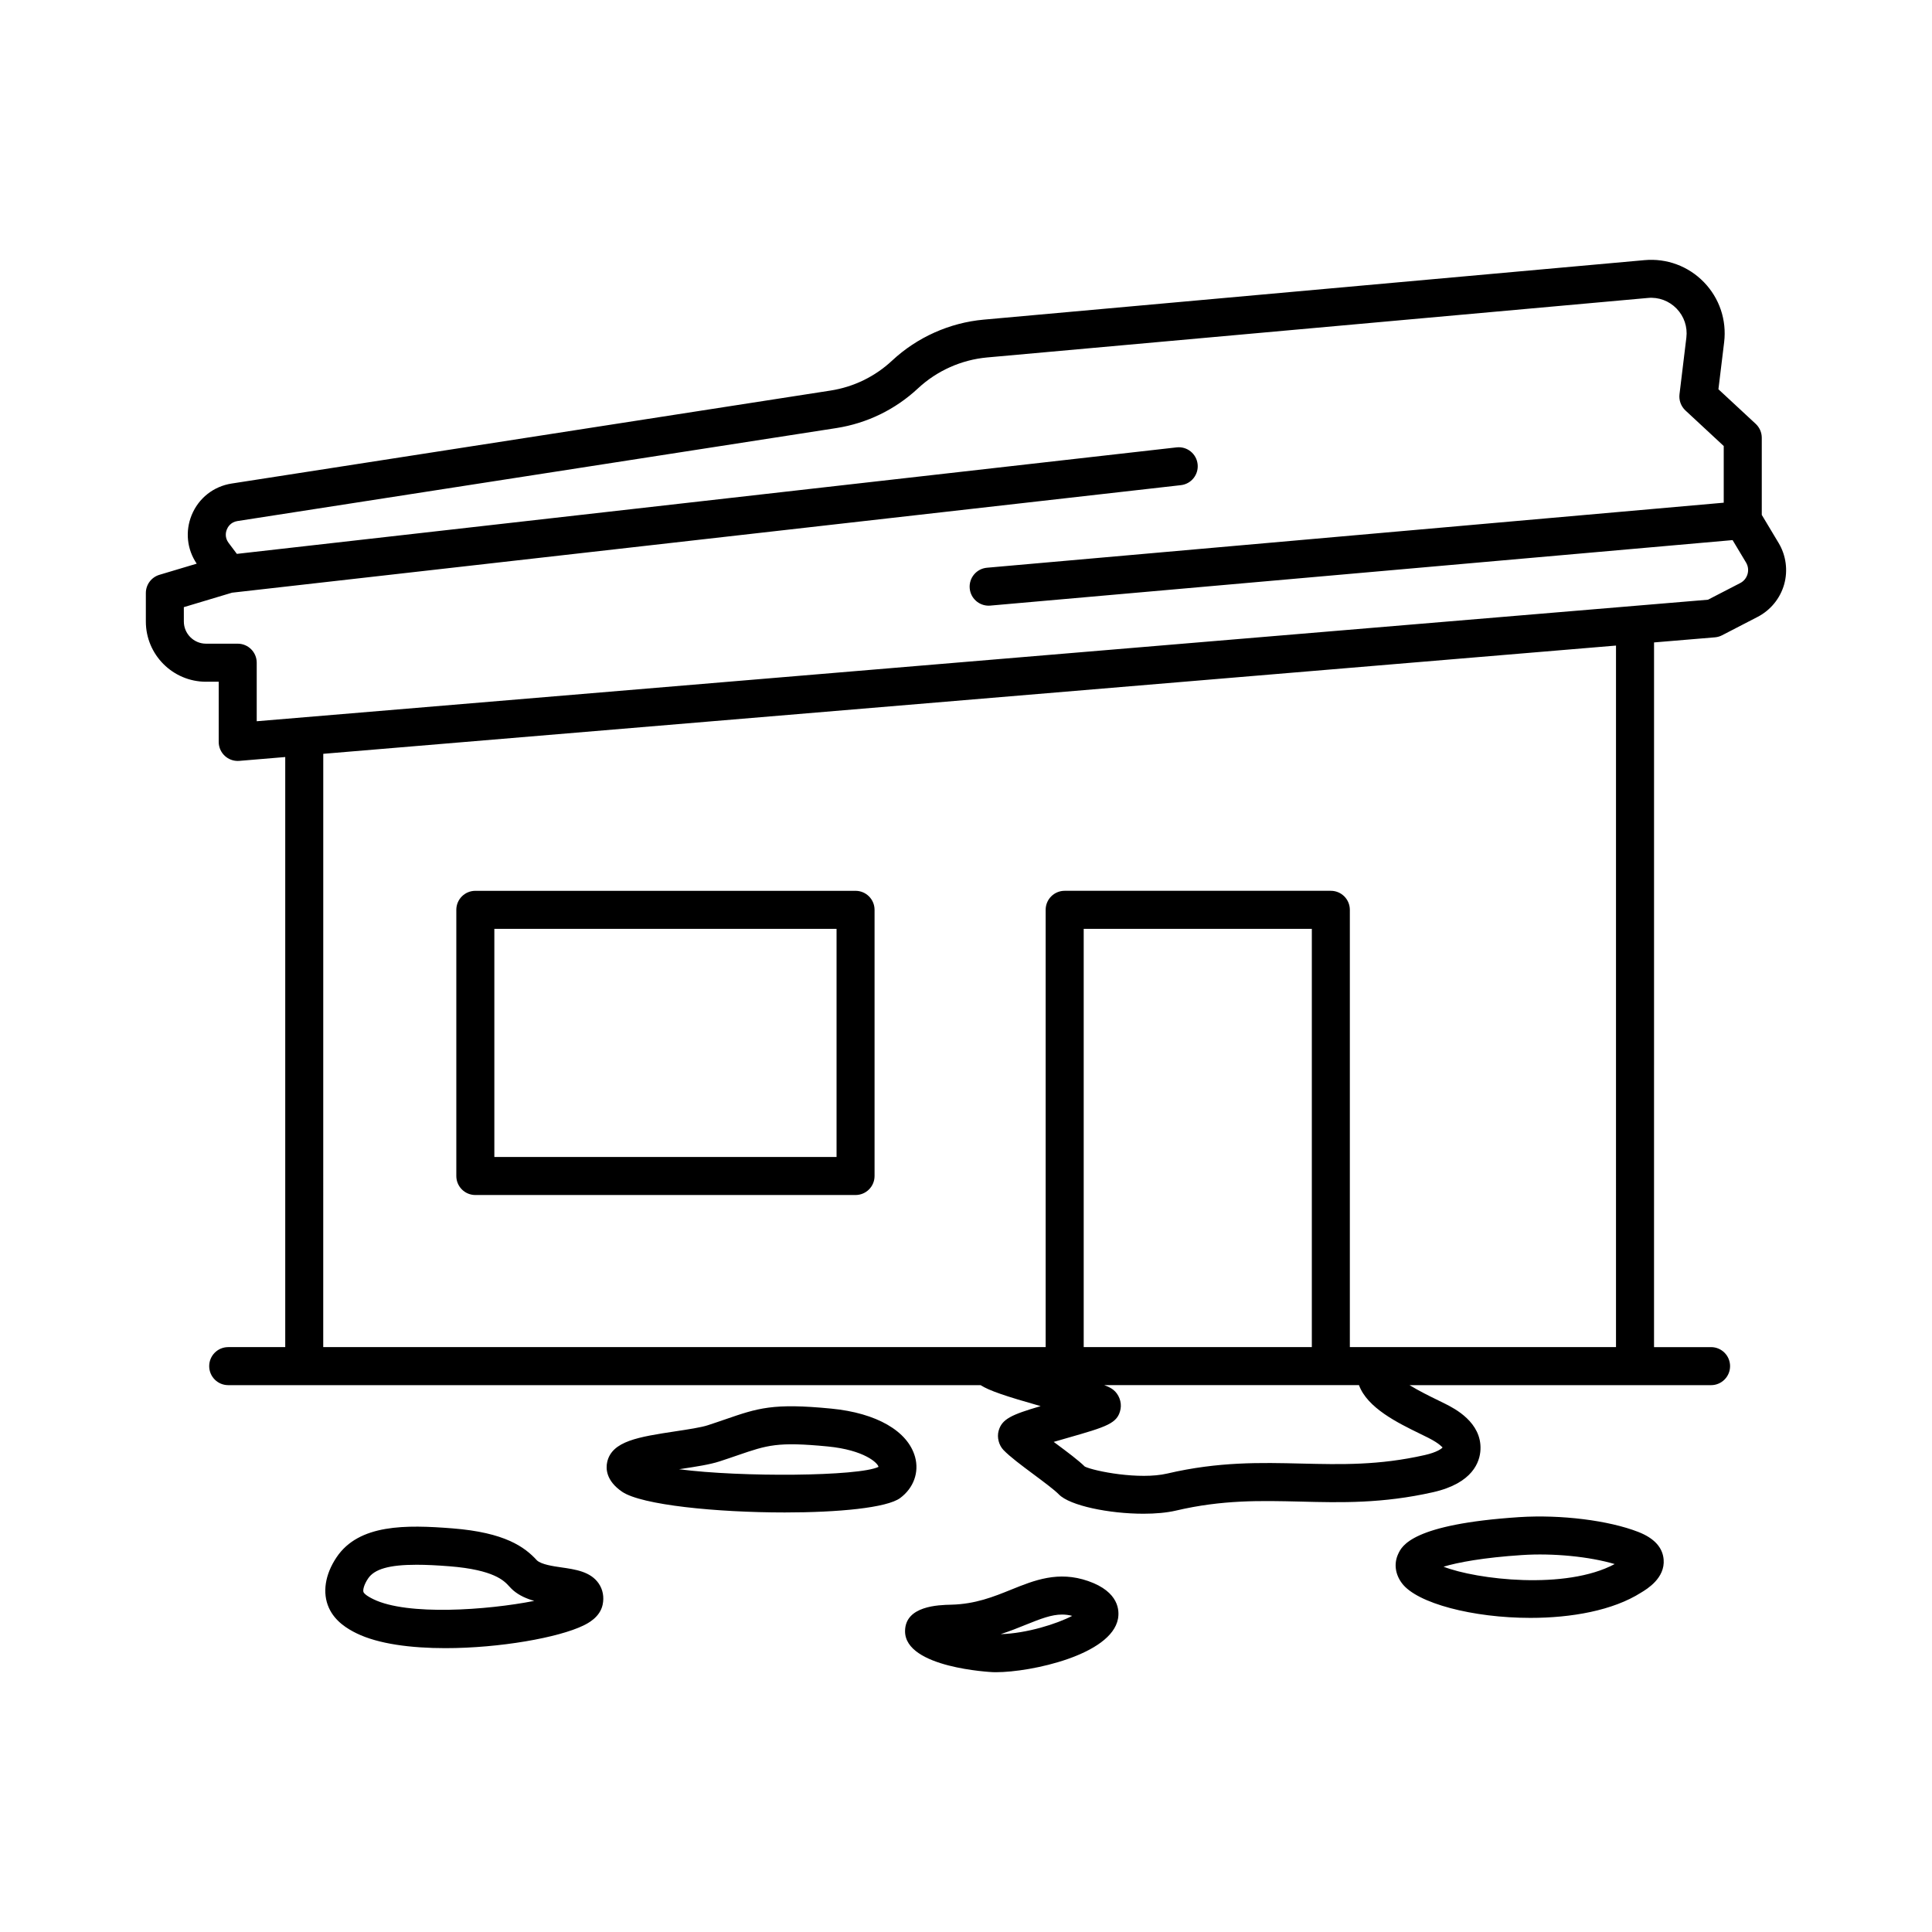
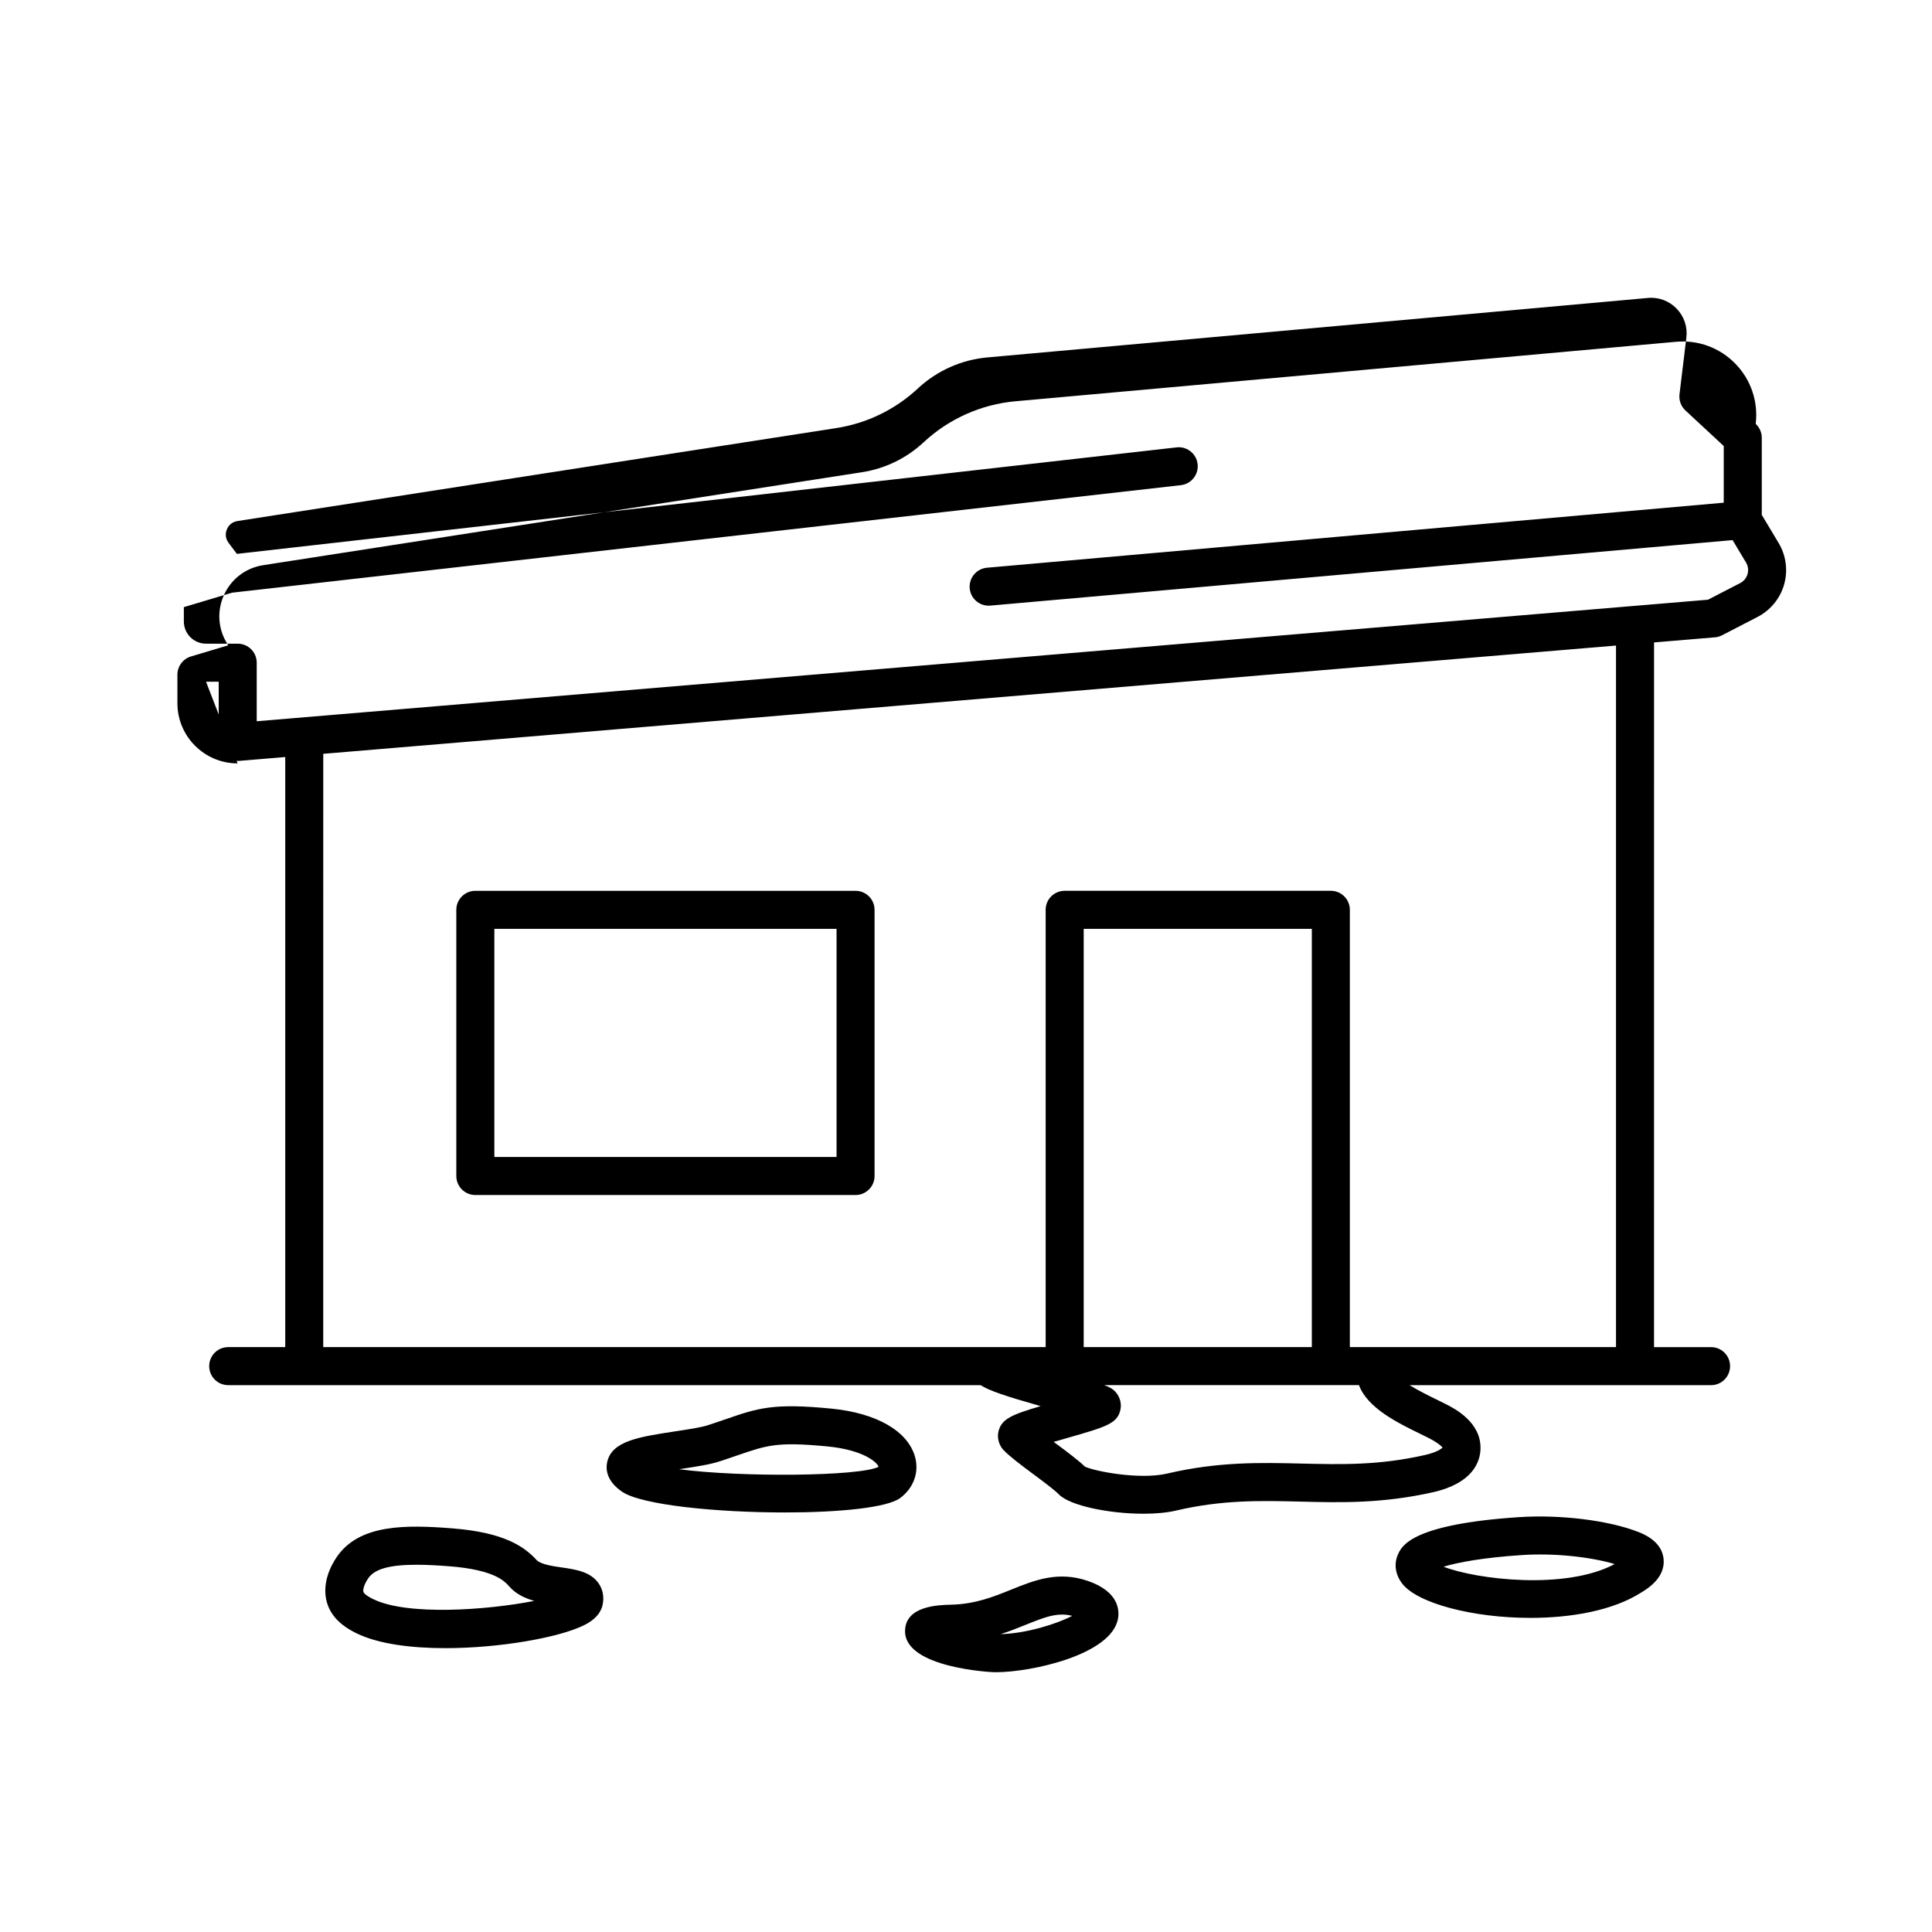
<svg xmlns="http://www.w3.org/2000/svg" fill="#000000" width="800px" height="800px" version="1.1" viewBox="144 144 512 512">
-   <path d="m198.6 324.66h3.359v15.957c0 1.41 0.59 2.754 1.629 3.707 0.934 0.859 2.148 1.332 3.41 1.332 0.137 0 0.281-0.004 0.418-0.016l12.176-1.02v156.38h-15.113c-2.785 0-5.039 2.254-5.039 5.039 0 2.781 2.254 5.039 5.039 5.039h199.39c2.281 1.465 6.602 2.918 15.914 5.559-7.715 2.262-10.293 3.406-11.148 6.59-0.461 1.703 0.074 3.762 1.293 5.035 1.723 1.793 4.762 4.055 7.984 6.453 2.598 1.934 5.543 4.125 6.688 5.305 2.902 3.008 13.371 5.133 22.434 5.133 3.172 0 6.168-0.262 8.613-0.832 12.316-2.887 22.391-2.637 33.043-2.383 10.676 0.277 21.707 0.531 35.09-2.488 10.582-2.391 12.414-8.098 12.562-11.277 0.348-7.246-6.887-10.91-9.266-12.113l-2.391-1.18c-1.598-0.777-4.648-2.277-7.148-3.801h79.914c2.785 0 5.039-2.254 5.039-5.039 0-2.781-2.254-5.039-5.039-5.039h-15.113l0.004-186.75 16.137-1.352c0.664-0.055 1.309-0.242 1.895-0.547l9.426-4.875c3.41-1.766 5.969-4.894 7.016-8.586 1.047-3.691 0.516-7.699-1.457-10.988l-4.469-7.453v-20.434c0-1.402-0.586-2.738-1.609-3.691l-9.879-9.168 1.516-12.469c0.707-5.871-1.25-11.672-5.363-15.914-4.117-4.242-9.855-6.371-15.738-5.836l-175.11 15.766c-9.027 0.812-17.652 4.668-24.285 10.855-4.543 4.242-10.188 6.988-16.336 7.945l-158.7 24.637c-4.801 0.746-8.762 3.879-10.598 8.379-1.746 4.297-1.238 9.051 1.344 12.855l-9.887 2.957c-2.129 0.641-3.59 2.602-3.59 4.828v7.559c0 8.793 7.152 15.949 15.949 15.949zm293.05 176.33h-60.457v-110.84h60.457zm28.617 22.938 2.254 1.113c3.113 1.578 3.68 2.539 3.777 2.539 0 0 0-0.004 0.004-0.004-0.215 0.316-1.477 1.301-4.746 2.035-12.156 2.746-22.086 2.496-32.621 2.25-10.828-0.262-22.012-0.535-35.59 2.641-7.394 1.73-19.312-0.621-21.844-1.836-1.758-1.715-4.59-3.824-7.578-6.043-0.223-0.168-0.449-0.336-0.68-0.504 1.191-0.348 2.367-0.684 3.394-0.98 10.711-3.066 13.594-3.891 14.32-7.723 0.359-1.871-0.461-3.984-1.973-5.144-0.551-0.422-1.207-0.773-2.352-1.199h67.512c2.207 6.051 10.289 10.012 16.121 12.855zm51.992-22.938h-70.535v-115.88c0-2.781-2.254-5.039-5.039-5.039h-70.535c-2.785 0-5.039 2.254-5.039 5.039v115.88h-191.45l0.008-157.22 342.59-28.688zm-379.54-196.09 12.773-3.832 251.45-28.496c2.766-0.312 4.754-2.809 4.438-5.574-0.309-2.762-2.801-4.758-5.57-4.438l-249.04 28.223-2.199-2.93c-1.113-1.484-0.688-2.973-0.457-3.547 0.234-0.574 0.973-1.938 2.809-2.223l158.7-24.637c8.152-1.27 15.641-4.914 21.664-10.535 5.004-4.664 11.508-7.57 18.316-8.184l175.11-15.766c2.828-0.277 5.613 0.77 7.602 2.82 1.988 2.051 2.934 4.852 2.59 7.684l-1.82 15.012c-0.191 1.605 0.395 3.199 1.574 4.301l10.148 9.422v15.02l-195.25 17.234c-2.769 0.242-4.82 2.688-4.574 5.461 0.23 2.621 2.43 4.594 5.012 4.594 0.148 0 0.297-0.008 0.449-0.02l196.71-17.355 3.562 5.941c0.555 0.93 0.699 2.016 0.402 3.059-0.297 1.043-0.988 1.891-1.949 2.387l-8.535 4.41-384.6 32.207v-15.516c0-2.781-2.254-5.039-5.039-5.039h-8.398c-3.238 0-5.875-2.637-5.875-5.879zm77.25 155.79h100.76c2.785 0 5.039-2.254 5.039-5.039v-70.535c0-2.781-2.254-5.039-5.039-5.039h-100.76c-2.785 0-5.039 2.254-5.039 5.039v70.535c0 2.785 2.254 5.039 5.039 5.039zm5.039-70.531h90.688v60.457h-90.688zm111.49 139.93c-1.91-6.848-10.211-11.633-22.203-12.793-15.445-1.512-19.41-0.145-28.074 2.84-1.391 0.477-2.922 1.008-4.676 1.578-1.75 0.57-5.172 1.09-8.477 1.59-9.801 1.492-16.879 2.566-18.148 8.121-0.383 1.68-0.383 4.941 3.93 7.891 5.172 3.539 25.133 5.5 43.117 5.5 14.156 0 27.086-1.215 30.598-3.832 3.559-2.641 5.062-6.816 3.934-10.895zm-62.543 3.273c0.215-0.031 0.43-0.062 0.629-0.094 3.883-0.59 7.547-1.148 10.082-1.977 1.816-0.59 3.394-1.133 4.832-1.629 7.891-2.711 10.547-3.617 23.824-2.34 9.762 0.945 13.344 4.414 13.492 5.414-5.16 2.523-36.395 2.789-52.859 0.625zm222.68 12.691c-28.473 1.871-31.117 7.625-32.113 9.789-1.156 2.519-0.789 5.344 1.02 7.75 3.984 5.312 18.82 9.164 34.047 9.164 10.824 0 21.844-1.945 29.309-6.695 1.586-0.953 6.402-3.852 5.984-8.789-0.27-3.199-2.519-5.652-6.695-7.285-7.867-3.074-20.531-4.641-31.551-3.934zm-20.078 13.137c3.734-1.133 10.555-2.414 20.738-3.082 8.34-0.559 17.973 0.414 24.613 2.383-12.965 6.953-36.617 4.102-45.352 0.699zm-119.48 27.945c0.281 0.012 0.57 0.016 0.879 0.016 9.344 0 30.539-4.59 32.324-14.152 0.383-2.051 0.383-7.125-7.898-10.004-7.938-2.766-14.277-0.203-20.395 2.269-4.676 1.891-9.504 3.844-15.926 3.996-3.324 0.078-12.172 0.289-12.211 7-0.051 9.777 22.988 10.863 23.227 10.875zm8.688-12.527c4.109-1.66 6.938-2.734 9.691-2.734 0.891 0 1.77 0.109 2.688 0.348-4.07 2.129-12.07 4.656-18.953 4.844 2.422-0.777 4.598-1.656 6.574-2.457zm-129.46-17.086c-3.277-3.582-8.5-7.391-22.395-8.488-12.309-0.973-24.793-1.176-30.719 7.668-3.066 4.562-3.809 9.434-2.035 13.379 1.645 3.648 4.984 5.613 7.356 6.773 5.758 2.812 14.414 3.922 23.496 3.922 14.488 0 30.051-2.812 36.586-5.988 1.082-0.527 4.387-2.129 5.113-5.512 0.438-2.043 0.059-4.059-1.066-5.676-2.168-3.117-6.117-3.684-9.938-4.234-2.074-0.297-5.199-0.75-6.398-1.844zm-43.371 10.277c-1.965-0.961-2.465-1.574-2.594-1.852-0.234-0.531 0.102-1.984 1.211-3.633 1.668-2.484 5.559-3.637 12.836-3.637 2.496 0 5.387 0.137 8.723 0.402 11.812 0.934 14.48 3.848 15.766 5.246 0.43 0.469 0.801 0.852 1.141 1.141 1.609 1.375 3.562 2.219 5.566 2.785-12.492 2.465-33.629 3.965-42.648-0.453z" />
+   <path d="m198.6 324.66h3.359v15.957c0 1.41 0.59 2.754 1.629 3.707 0.934 0.859 2.148 1.332 3.41 1.332 0.137 0 0.281-0.004 0.418-0.016l12.176-1.02v156.38h-15.113c-2.785 0-5.039 2.254-5.039 5.039 0 2.781 2.254 5.039 5.039 5.039h199.39c2.281 1.465 6.602 2.918 15.914 5.559-7.715 2.262-10.293 3.406-11.148 6.59-0.461 1.703 0.074 3.762 1.293 5.035 1.723 1.793 4.762 4.055 7.984 6.453 2.598 1.934 5.543 4.125 6.688 5.305 2.902 3.008 13.371 5.133 22.434 5.133 3.172 0 6.168-0.262 8.613-0.832 12.316-2.887 22.391-2.637 33.043-2.383 10.676 0.277 21.707 0.531 35.09-2.488 10.582-2.391 12.414-8.098 12.562-11.277 0.348-7.246-6.887-10.91-9.266-12.113l-2.391-1.18c-1.598-0.777-4.648-2.277-7.148-3.801h79.914c2.785 0 5.039-2.254 5.039-5.039 0-2.781-2.254-5.039-5.039-5.039h-15.113l0.004-186.75 16.137-1.352c0.664-0.055 1.309-0.242 1.895-0.547l9.426-4.875c3.41-1.766 5.969-4.894 7.016-8.586 1.047-3.691 0.516-7.699-1.457-10.988l-4.469-7.453v-20.434c0-1.402-0.586-2.738-1.609-3.691c0.707-5.871-1.25-11.672-5.363-15.914-4.117-4.242-9.855-6.371-15.738-5.836l-175.11 15.766c-9.027 0.812-17.652 4.668-24.285 10.855-4.543 4.242-10.188 6.988-16.336 7.945l-158.7 24.637c-4.801 0.746-8.762 3.879-10.598 8.379-1.746 4.297-1.238 9.051 1.344 12.855l-9.887 2.957c-2.129 0.641-3.59 2.602-3.59 4.828v7.559c0 8.793 7.152 15.949 15.949 15.949zm293.05 176.33h-60.457v-110.84h60.457zm28.617 22.938 2.254 1.113c3.113 1.578 3.68 2.539 3.777 2.539 0 0 0-0.004 0.004-0.004-0.215 0.316-1.477 1.301-4.746 2.035-12.156 2.746-22.086 2.496-32.621 2.25-10.828-0.262-22.012-0.535-35.59 2.641-7.394 1.73-19.312-0.621-21.844-1.836-1.758-1.715-4.59-3.824-7.578-6.043-0.223-0.168-0.449-0.336-0.68-0.504 1.191-0.348 2.367-0.684 3.394-0.98 10.711-3.066 13.594-3.891 14.32-7.723 0.359-1.871-0.461-3.984-1.973-5.144-0.551-0.422-1.207-0.773-2.352-1.199h67.512c2.207 6.051 10.289 10.012 16.121 12.855zm51.992-22.938h-70.535v-115.88c0-2.781-2.254-5.039-5.039-5.039h-70.535c-2.785 0-5.039 2.254-5.039 5.039v115.88h-191.45l0.008-157.22 342.59-28.688zm-379.54-196.09 12.773-3.832 251.45-28.496c2.766-0.312 4.754-2.809 4.438-5.574-0.309-2.762-2.801-4.758-5.57-4.438l-249.04 28.223-2.199-2.93c-1.113-1.484-0.688-2.973-0.457-3.547 0.234-0.574 0.973-1.938 2.809-2.223l158.7-24.637c8.152-1.27 15.641-4.914 21.664-10.535 5.004-4.664 11.508-7.57 18.316-8.184l175.11-15.766c2.828-0.277 5.613 0.77 7.602 2.82 1.988 2.051 2.934 4.852 2.59 7.684l-1.82 15.012c-0.191 1.605 0.395 3.199 1.574 4.301l10.148 9.422v15.02l-195.25 17.234c-2.769 0.242-4.82 2.688-4.574 5.461 0.23 2.621 2.43 4.594 5.012 4.594 0.148 0 0.297-0.008 0.449-0.02l196.71-17.355 3.562 5.941c0.555 0.93 0.699 2.016 0.402 3.059-0.297 1.043-0.988 1.891-1.949 2.387l-8.535 4.41-384.6 32.207v-15.516c0-2.781-2.254-5.039-5.039-5.039h-8.398c-3.238 0-5.875-2.637-5.875-5.879zm77.25 155.79h100.76c2.785 0 5.039-2.254 5.039-5.039v-70.535c0-2.781-2.254-5.039-5.039-5.039h-100.76c-2.785 0-5.039 2.254-5.039 5.039v70.535c0 2.785 2.254 5.039 5.039 5.039zm5.039-70.531h90.688v60.457h-90.688zm111.49 139.93c-1.91-6.848-10.211-11.633-22.203-12.793-15.445-1.512-19.41-0.145-28.074 2.84-1.391 0.477-2.922 1.008-4.676 1.578-1.75 0.57-5.172 1.09-8.477 1.59-9.801 1.492-16.879 2.566-18.148 8.121-0.383 1.68-0.383 4.941 3.93 7.891 5.172 3.539 25.133 5.5 43.117 5.5 14.156 0 27.086-1.215 30.598-3.832 3.559-2.641 5.062-6.816 3.934-10.895zm-62.543 3.273c0.215-0.031 0.43-0.062 0.629-0.094 3.883-0.59 7.547-1.148 10.082-1.977 1.816-0.59 3.394-1.133 4.832-1.629 7.891-2.711 10.547-3.617 23.824-2.34 9.762 0.945 13.344 4.414 13.492 5.414-5.16 2.523-36.395 2.789-52.859 0.625zm222.68 12.691c-28.473 1.871-31.117 7.625-32.113 9.789-1.156 2.519-0.789 5.344 1.02 7.75 3.984 5.312 18.82 9.164 34.047 9.164 10.824 0 21.844-1.945 29.309-6.695 1.586-0.953 6.402-3.852 5.984-8.789-0.27-3.199-2.519-5.652-6.695-7.285-7.867-3.074-20.531-4.641-31.551-3.934zm-20.078 13.137c3.734-1.133 10.555-2.414 20.738-3.082 8.34-0.559 17.973 0.414 24.613 2.383-12.965 6.953-36.617 4.102-45.352 0.699zm-119.48 27.945c0.281 0.012 0.57 0.016 0.879 0.016 9.344 0 30.539-4.59 32.324-14.152 0.383-2.051 0.383-7.125-7.898-10.004-7.938-2.766-14.277-0.203-20.395 2.269-4.676 1.891-9.504 3.844-15.926 3.996-3.324 0.078-12.172 0.289-12.211 7-0.051 9.777 22.988 10.863 23.227 10.875zm8.688-12.527c4.109-1.66 6.938-2.734 9.691-2.734 0.891 0 1.77 0.109 2.688 0.348-4.07 2.129-12.07 4.656-18.953 4.844 2.422-0.777 4.598-1.656 6.574-2.457zm-129.46-17.086c-3.277-3.582-8.5-7.391-22.395-8.488-12.309-0.973-24.793-1.176-30.719 7.668-3.066 4.562-3.809 9.434-2.035 13.379 1.645 3.648 4.984 5.613 7.356 6.773 5.758 2.812 14.414 3.922 23.496 3.922 14.488 0 30.051-2.812 36.586-5.988 1.082-0.527 4.387-2.129 5.113-5.512 0.438-2.043 0.059-4.059-1.066-5.676-2.168-3.117-6.117-3.684-9.938-4.234-2.074-0.297-5.199-0.75-6.398-1.844zm-43.371 10.277c-1.965-0.961-2.465-1.574-2.594-1.852-0.234-0.531 0.102-1.984 1.211-3.633 1.668-2.484 5.559-3.637 12.836-3.637 2.496 0 5.387 0.137 8.723 0.402 11.812 0.934 14.48 3.848 15.766 5.246 0.43 0.469 0.801 0.852 1.141 1.141 1.609 1.375 3.562 2.219 5.566 2.785-12.492 2.465-33.629 3.965-42.648-0.453z" />
</svg>